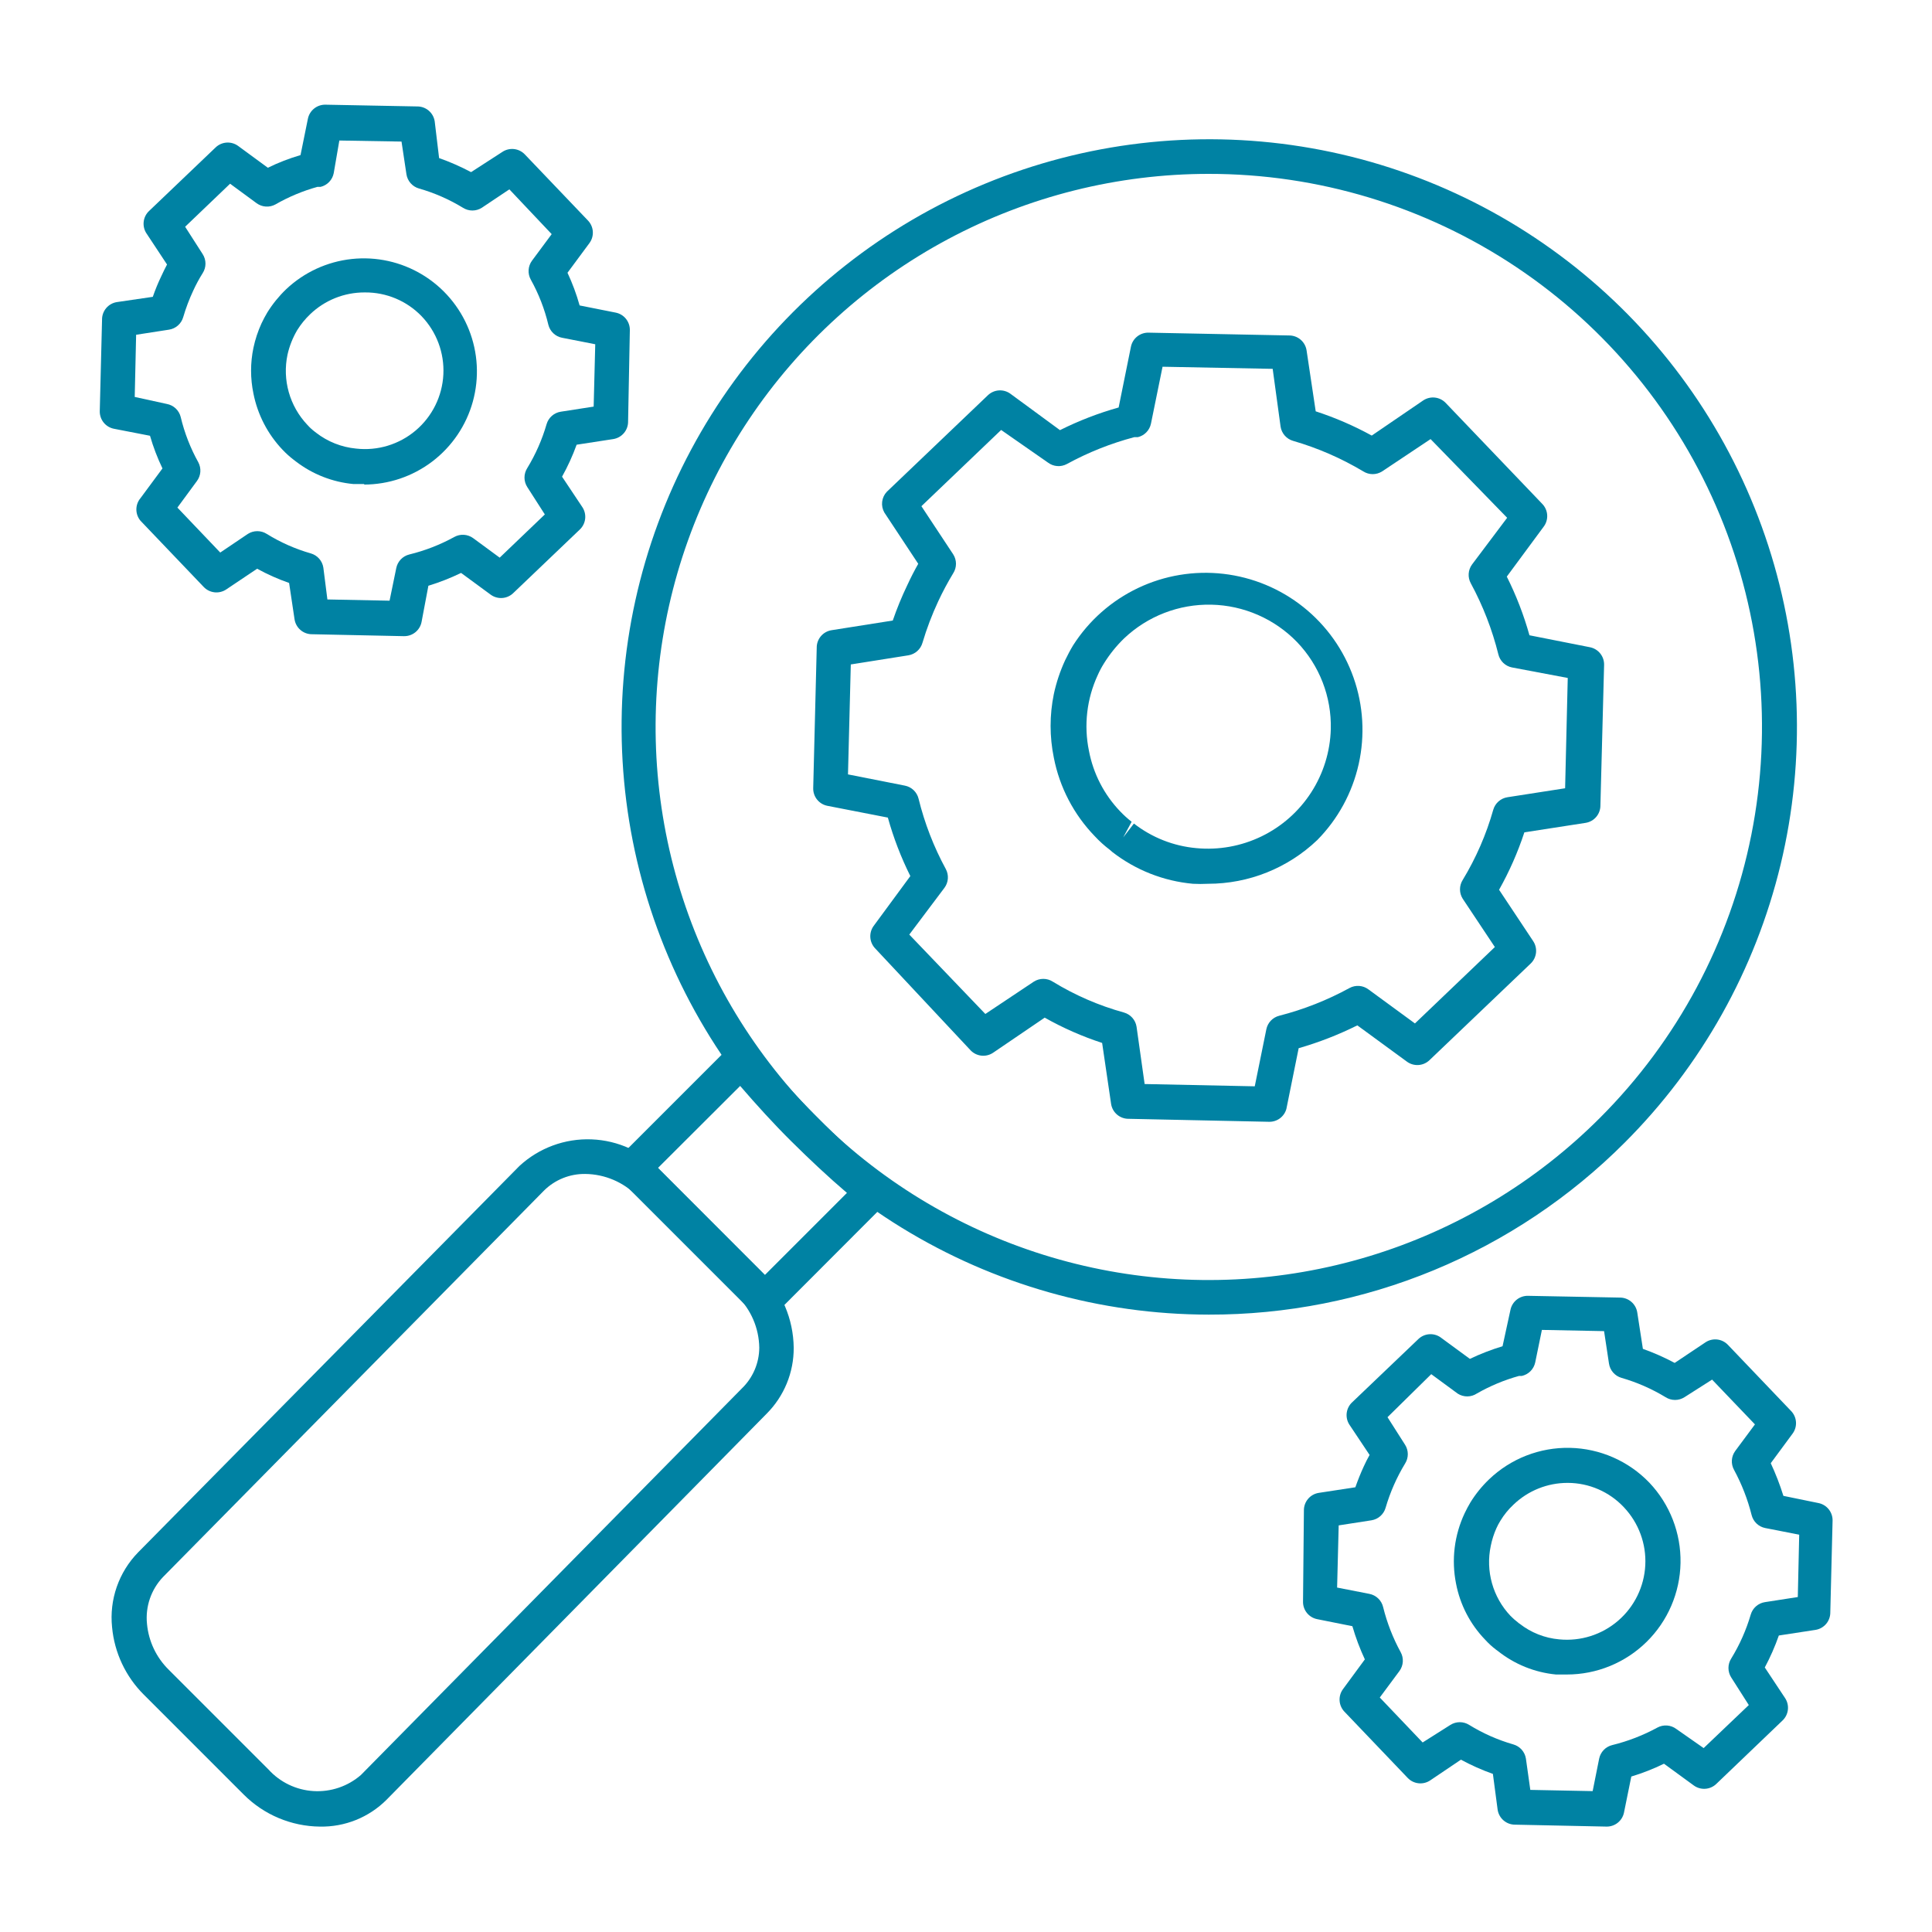
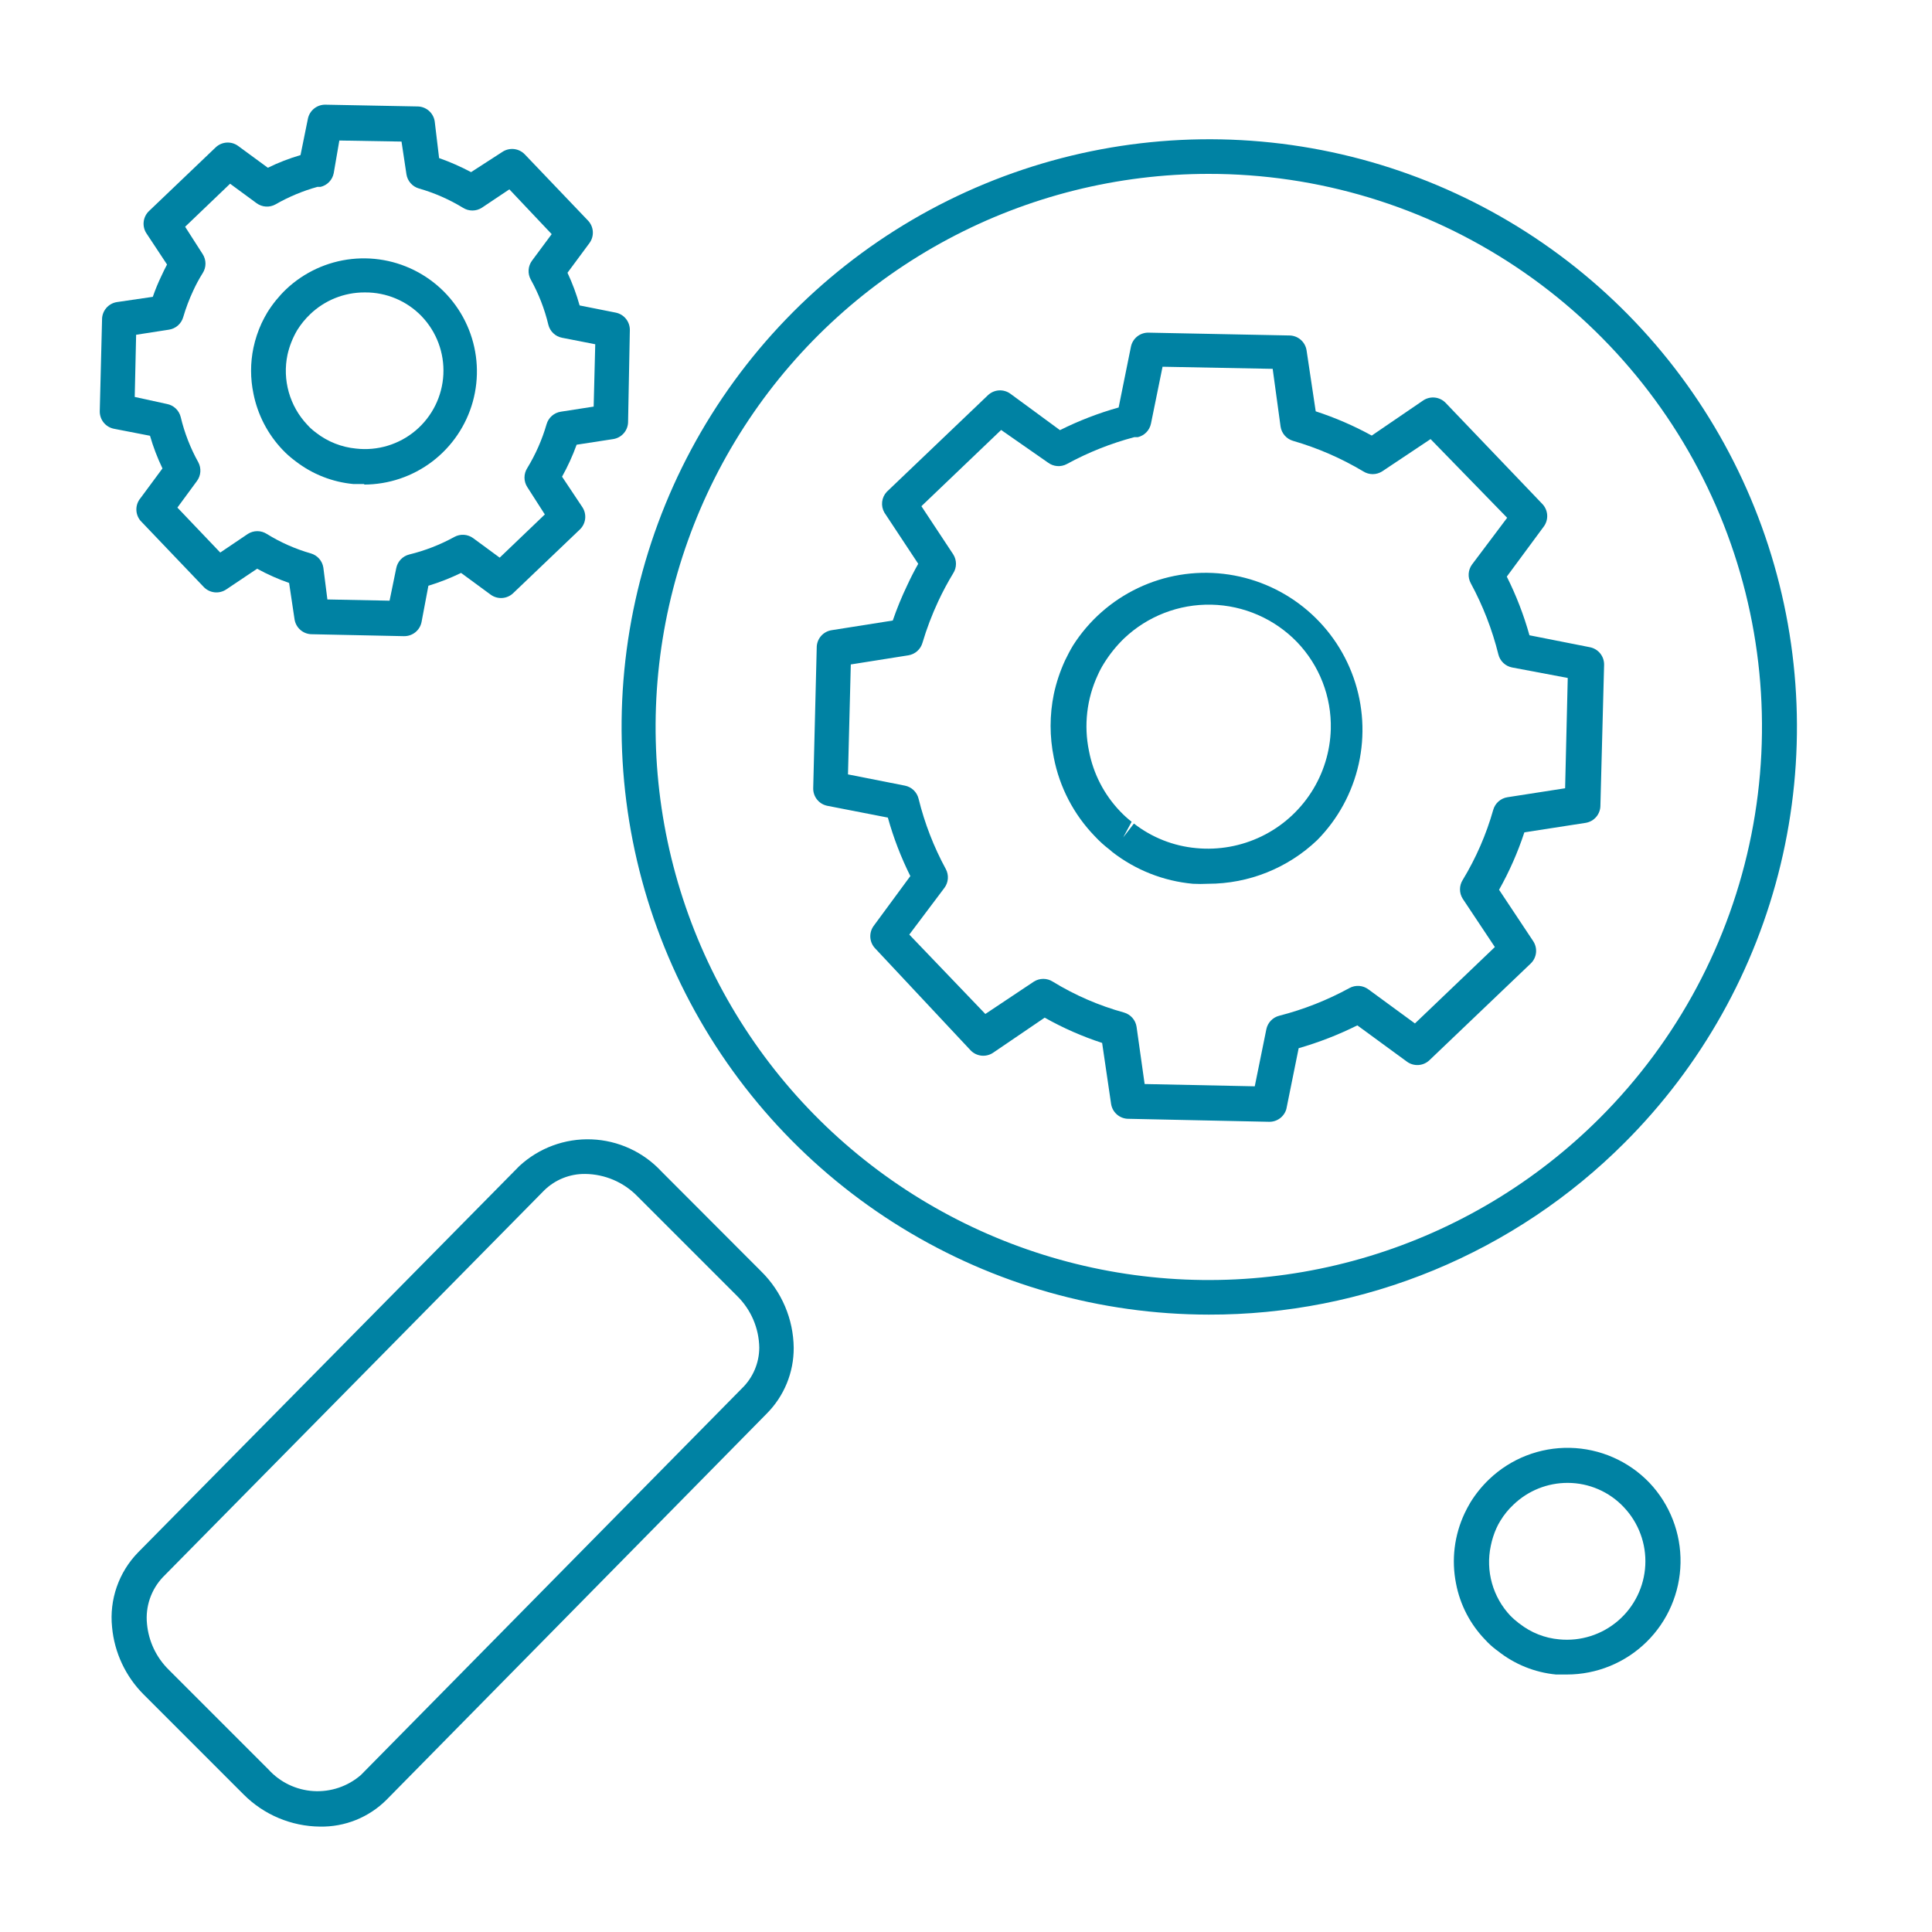
<svg xmlns="http://www.w3.org/2000/svg" width="3600pt" height="3600pt" version="1.1" viewBox="0 0 3600 3600">
  <g fill="#0082a3">
-     <path d="m1425.3 2454.5c-8.699 0.051-17.062-3.367-23.238-9.492l-245.45-245.45c-6.094-6.133-9.516-14.43-9.516-23.074 0-8.645 3.422-16.941 9.516-23.074l201.6-201.6v0.004c6.488-6.805 15.594-10.488 24.988-10.113s18.176 4.773 24.102 12.074c35.961 44.281 74.195 86.664 114.54 126.98 39.93 40.254 81.82 79.199 125.68 113.89 7.258 5.871 11.664 14.562 12.109 23.891 0.324 9.199-3.242 18.109-9.82 24.547l-201.27 201.6c-6.121 6.246-14.488 9.781-23.234 9.82zm-199.31-278.18 199.31 199.31 152.84-152.84c-35.348-30.109-70.035-62.836-103.09-95.562-33.055-32.727-65.453-68.398-95.891-103.75z" />
    <path d="m596.29 3403.6c-53.477-0.488-104.62-22-142.36-59.891l-185.89-185.89c-33.918-33.75-54.887-78.352-59.234-126-2.606-25.316 0.383-50.898 8.754-74.93 8.371-24.035 21.914-45.938 39.684-64.164l710.51-720c36.477-33.719 84.84-51.59 134.48-49.688 49.637 1.902 96.492 23.422 130.28 59.836l185.89 186.22c38.223 37.574 59.992 88.766 60.547 142.36 0.117 22.77-4.277 45.34-12.926 66.402-8.652 21.062-21.387 40.207-37.473 56.324l-708.55 719.67c-16.23 16.164-35.547 28.895-56.801 37.441-21.254 8.547-44.008 12.73-66.91 12.305zm494.18-1216.1c-28.613-0.398-56.195 10.68-76.582 30.762l-709.86 720c-22.438 23.391-33.449 55.469-30.109 87.711 2.988 32.215 17.242 62.348 40.258 85.09l185.89 185.89c21.652 23.98 51.848 38.512 84.094 40.469 32.25 1.957 63.984-8.812 88.379-29.996l709.53-720c20.781-19.938 32.59-47.453 32.727-76.254-0.551-36.25-15.367-70.82-41.238-96.219l-186.22-186.22c-25.559-26.027-60.395-40.855-96.871-41.234z" />
    <path d="m2252.3 2449.6c-201.93-0.184-399.88-56.199-571.97-161.86-172.09-105.66-311.61-256.84-403.14-436.84-91.527-180-131.5-381.8-115.51-583.11 16-201.3 87.348-394.25 206.16-557.54 118.81-163.28 280.46-290.54 467.07-367.69 186.61-77.148 390.93-101.2 590.36-69.484 199.43 31.711 386.21 117.95 539.68 249.19 153.48 131.23 267.68 302.35 329.98 494.43 62.301 192.09 70.273 397.66 23.039 593.99-47.234 196.33-147.84 375.78-290.69 518.51-101.67 101.86-222.49 182.61-355.49 237.6-133 54.988-275.57 83.129-419.49 82.801zm0-2125.6c-169.5-0.02-336.38 41.77-485.87 121.66-149.49 79.891-276.97 195.42-371.14 336.35-94.168 140.93-152.12 302.92-168.73 471.6-16.605 168.68 8.648 338.86 73.527 495.45s167.38 294.76 298.42 402.27c131.04 107.51 286.57 181.04 452.82 214.07 166.25 33.035 338.08 24.555 500.27-24.691 162.19-49.242 309.72-137.73 429.54-257.62 144.24-144.11 242.48-327.77 282.27-527.74s19.367-407.25-58.707-595.6c-78.074-188.35-210.28-349.3-379.88-462.47-169.6-113.17-368.96-173.48-572.85-173.28z" />
    <path d="m2251 1646.8c-9.375 0.48-18.77 0.48-28.145 0-54.703-4.981-106.84-25.539-150.22-59.234l-4.91-4.254 0.004-0.004c-9.992-7.574-19.297-16.004-27.82-25.199-39.047-40.352-65.535-91.172-76.254-146.29-8.023-39.086-8.023-79.391 0-118.47 4.652-21.652 11.676-42.727 20.945-62.836 4.582-9.492 9.492-18.98 15.055-28.145v-0.004c29.523-46.199 71.438-83.172 120.96-106.7 49.52-23.535 104.66-32.68 159.12-26.395 54.465 6.289 106.07 27.75 148.93 61.945 42.855 34.195 75.246 79.742 93.469 131.45 18.227 51.711 21.555 107.5 9.605 161.01-11.945 53.512-38.688 102.59-77.176 141.63-54.84 52.352-127.75 81.539-203.57 81.492zm-138.11-112.25c33.535 26.098 73.863 42 116.18 45.816 41.785 3.973 83.855-3.609 121.62-21.918 37.766-18.312 69.777-46.645 92.539-81.91 22.762-35.266 35.395-76.105 36.527-118.06 0.723-29.812-4.453-59.473-15.238-87.273-10.785-27.805-26.961-53.199-47.598-74.727-41.984-43.395-99.402-68.461-159.77-69.75-60.367-1.285-118.8 21.312-162.59 62.879-14.43 13.988-27.07 29.707-37.637 46.801-4.332 6.914-8.16 14.133-11.457 21.598-20.41 44.055-26.148 93.5-16.363 141.05 8.039 42.332 28.156 81.434 57.93 112.58 6.707 7.066 13.926 13.629 21.598 19.637l-15.711 29.129z" />
    <path d="m2364.9 2090.3-261.82-5.562c-7.894 0.09-15.551-2.676-21.566-7.789-6.012-5.109-9.977-12.223-11.16-20.027l-16.691-113.56v-0.004c-37.148-12.121-72.996-27.906-107.02-47.125l-96.219 65.453c-6.402 4.293-14.117 6.188-21.781 5.348-7.66-0.836-14.785-4.352-20.109-9.93l-177.71-189.82c-5.328-5.527-8.539-12.754-9.078-20.41-0.539-7.66 1.633-15.262 6.133-21.48l68.398-92.945c-17.398-34.914-31.426-71.406-41.891-108.98l-112.58-21.926c-7.562-1.461-14.367-5.547-19.219-11.531-4.848-5.988-7.43-13.492-7.289-21.195l6.547-261.82-0.004-0.004c-0.086-7.891 2.68-15.551 7.789-21.562 5.113-6.016 12.227-9.98 20.031-11.164l113.89-18c7.672-22.32 16.633-44.172 26.836-65.453 6.547-14.184 13.418-27.602 20.617-40.254l-63.164-95.562v-0.004c-3.465-6.078-4.891-13.113-4.066-20.062s3.856-13.453 8.648-18.555l188.51-180h0.004c5.566-5.277 12.812-8.43 20.469-8.91 7.656-0.477 15.238 1.75 21.422 6.293l92.289 67.746c35.02-17.504 71.617-31.641 109.31-42.219l22.91-113.24c1.531-7.504 5.644-14.23 11.625-19.016 5.977-4.785 13.445-7.32 21.102-7.164l261.82 5.238 0.004-0.004c7.891-0.09 15.551 2.68 21.566 7.789 6.012 5.113 9.977 12.227 11.16 20.031l17.02 113.56c36.137 11.75 71.09 26.871 104.4 45.164l95.891-65.453c6.402-4.293 14.117-6.188 21.781-5.352 7.664 0.84 14.785 4.356 20.109 9.93l179.67 187.86c5.621 5.648 8.988 13.152 9.473 21.105 0.48 7.953-1.957 15.809-6.852 22.094l-68.398 92.617-0.004 0.004c17.547 34.996 31.688 71.602 42.219 109.31l112.58 22.254c7.562 1.461 14.371 5.547 19.219 11.531 4.848 5.988 7.43 13.492 7.289 21.195l-6.871 261.82v0.004c0.102 7.844-2.621 15.461-7.664 21.469-5.047 6.008-12.082 10.004-19.828 11.258l-114.22 17.672c-12.188 37.121-27.973 72.965-47.125 107.02l63.492 95.562h-0.004c4.293 6.402 6.188 14.117 5.352 21.781-0.84 7.664-4.356 14.785-9.93 20.109l-188.51 180h-0.004c-5.527 5.328-12.754 8.539-20.41 9.078-7.656 0.539-15.262-1.633-21.48-6.133l-92.617-67.746c-35.07 17.469-71.656 31.711-109.31 42.547l-22.91 113.24v-0.004c-1.953 6.969-6.16 13.094-11.961 17.414-5.805 4.324-12.875 6.602-20.113 6.477zm-232.04-70.363 205.2 4.254 21.602-106.36c1.242-6.059 4.176-11.641 8.465-16.102 4.285-4.461 9.746-7.613 15.754-9.098 45.617-11.715 89.594-29.086 130.91-51.707 5.484-2.938 11.691-4.25 17.891-3.785 6.203 0.461 12.145 2.684 17.129 6.402l86.727 63.492 148.91-142.36-59.891-90c-3.316-5.238-5.078-11.312-5.078-17.512s1.762-12.27 5.078-17.508c24.793-40.871 43.949-84.906 56.945-130.91 1.742-6 5.16-11.375 9.859-15.492 4.695-4.117 10.473-6.805 16.648-7.742l107.34-16.691 4.91-205.53-104.07-19.637c-6.059-1.242-11.645-4.176-16.105-8.465-4.457-4.285-7.613-9.746-9.094-15.754-11.457-46.176-28.723-90.711-51.383-132.55-2.984-5.449-4.352-11.641-3.945-17.84 0.406-6.203 2.57-12.16 6.234-17.176l65.453-87.055-142.69-146.62-90.328 60.219v-0.004c-5.238 3.316-11.309 5.078-17.508 5.078s-12.273-1.762-17.512-5.078c-41.008-24.523-85.008-43.664-130.91-56.945-6-1.738-11.375-5.16-15.492-9.855-4.117-4.699-6.805-10.477-7.746-16.652l-14.727-107.67-205.2-3.926-21.602 106.04c-1.266 6.102-4.25 11.715-8.598 16.176-4.348 4.465-9.879 7.594-15.945 9.023h-6.547c-43.75 11.578-85.945 28.391-125.67 50.074-5.484 2.934-11.688 4.246-17.891 3.785-6.203-0.465-12.145-2.688-17.129-6.406l-87.383-60.871-148.58 142.04 59.238 89.672c3.383 5.273 5.18 11.41 5.18 17.676s-1.797 12.398-5.18 17.672c-10.203 16.832-19.488 34.203-27.82 52.035-11.715 25.094-21.562 51.02-29.453 77.562-1.715 5.957-5.086 11.301-9.723 15.414s-10.344 6.828-16.457 7.824l-107.34 17.02-5.238 204.87 106.04 20.945c6.16 1.211 11.844 4.168 16.371 8.523 4.523 4.352 7.703 9.914 9.156 16.023 11.227 45.629 28.277 89.625 50.727 130.91 2.938 5.484 4.25 11.691 3.785 17.891-0.465 6.203-2.684 12.145-6.402 17.129l-65.453 87.055 141.71 147.93 90.328-60.219-0.004 0.004c5.273-3.387 11.406-5.184 17.672-5.184s12.398 1.797 17.672 5.184c41.375 25.324 86.105 44.715 132.88 57.598 5.996 1.742 11.375 5.16 15.492 9.859 4.117 4.699 6.805 10.477 7.742 16.652z" />
    <path d="m679.09 901.96h-20.289c-39.164-3.602-76.5-18.242-107.67-42.219l-4.254-3.273h-0.004c-7.231-5.566-14.016-11.695-20.289-18.328-27.68-29.047-46.523-65.371-54.328-104.73-5.887-28.168-5.887-57.25 0-85.418 3.336-15.672 8.383-30.926 15.055-45.492 3.273-6.871 6.871-13.746 10.801-20.289 9.82-15.809 21.586-30.32 35.02-43.199 33.461-31.633 76.363-51.438 122.14-56.383 45.781-4.945 91.922 5.238 131.37 28.992 39.445 23.754 70.027 59.773 87.066 102.55 17.043 42.777 19.605 89.957 7.301 134.33-12.305 44.371-38.805 83.492-75.445 111.38-36.641 27.891-81.406 43.012-127.45 43.055zm0-357.05c-37.684-0.035-73.918 14.508-101.12 40.582-9.309 8.855-17.449 18.863-24.219 29.781-8.316 14.141-14.387 29.488-18 45.488-9.945 47.066 3.883 96.008 36.98 130.91 4.066 4.566 8.559 8.73 13.418 12.438l2.945 2.289c21.48 16.648 47.242 26.863 74.293 29.457 40.137 4.598 80.391-7.609 111.21-33.727 30.828-26.117 49.477-63.82 51.535-104.17 2.055-40.348-12.668-79.75-40.68-108.87-27.516-28.449-65.473-44.41-105.05-44.18z" />
    <path d="m752.73 1185.4-171.16-3.602c-7.891 0.09-15.551-2.676-21.566-7.789-6.012-5.113-9.977-12.227-11.16-20.027l-10.145-67.746c-20.562-7.152-40.488-16.02-59.562-26.508l-57.602 38.617c-6.402 4.293-14.117 6.188-21.781 5.348-7.664-0.84-14.785-4.356-20.109-9.93l-117.82-123.38h-0.004c-4.981-5.906-7.715-13.383-7.715-21.109 0-7.727 2.734-15.203 7.715-21.109l40.91-55.309c-9.418-19.613-17.191-39.973-23.234-60.871l-67.418-13.09v-0.004c-7.504-1.527-14.234-5.641-19.02-11.621-4.781-5.981-7.316-13.449-7.164-21.105l4.254-170.51c-0.102-7.844 2.621-15.465 7.668-21.473 5.043-6.004 12.078-10 19.824-11.254l67.09-9.82c4.582-13.281 9.938-26.285 16.035-38.945 3.273-7.199 6.871-14.398 10.473-21.273l-37.633-56.945c-4.652-6.512-6.758-14.508-5.91-22.469 0.844-7.961 4.574-15.336 10.492-20.73l123.71-118.14h-0.004c5.57-5.277 12.812-8.43 20.473-8.91 7.656-0.477 15.238 1.75 21.418 6.293l55.309 40.582c19.586-9.574 39.949-17.457 60.875-23.566l13.746-67.746v0.004c1.527-7.504 5.641-14.234 11.621-19.02 5.981-4.781 13.449-7.32 21.105-7.164l170.84 3.273c7.891-0.09 15.551 2.676 21.566 7.789 6.012 5.109 9.977 12.223 11.16 20.027l8.184 68.402c20.473 7.238 40.383 15.992 59.562 26.18l58.254-37.637c6.402-4.293 14.117-6.188 21.781-5.348 7.664 0.84 14.785 4.356 20.109 9.93l117.82 123.38h0.004c5.273 5.566 8.43 12.812 8.906 20.469 0.48 7.66-1.746 15.238-6.289 21.422l-40.91 55.309c9.203 19.629 16.758 39.992 22.582 60.875l67.418 13.418c7.504 1.527 14.234 5.641 19.016 11.621 4.785 5.981 7.32 13.449 7.168 21.105l-3.273 170.18c0.09 7.894-2.68 15.555-7.789 21.566-5.113 6.016-12.227 9.98-20.031 11.164l-68.074 10.473h0.004c-7.426 20.559-16.508 40.477-27.164 59.562l37.965 56.945c4.211 6.477 5.996 14.234 5.039 21.902-0.961 7.668-4.602 14.746-10.277 19.988l-123.71 118.14c-5.527 5.328-12.75 8.539-20.41 9.078-7.656 0.539-15.258-1.633-21.48-6.133l-55.309-40.582c-19.637 9.539-39.988 17.527-60.871 23.891l-12.766 67.746c-1.527 7.504-5.641 14.234-11.621 19.02-5.981 4.781-13.449 7.316-21.105 7.164zm-142.69-68.398 115.86 2.289 12.438-60.547c1.188-6.117 4.094-11.773 8.387-16.293 4.289-4.523 9.781-7.727 15.832-9.234 29.355-7.148 57.637-18.152 84.109-32.727 5.449-2.981 11.641-4.352 17.84-3.945 6.203 0.406 12.16 2.57 17.176 6.234l49.418 36.328 84.109-80.508-32.727-51.055c-3.383-5.273-5.184-11.406-5.184-17.672s1.801-12.398 5.184-17.672c15.566-25.562 27.672-53.074 36-81.82 1.742-6 5.16-11.375 9.859-15.492 4.695-4.117 10.473-6.805 16.648-7.742l61.199-9.492 2.945-116.18-61.852-12.109c-6.121-1.184-11.773-4.094-16.297-8.383-4.519-4.293-7.723-9.785-9.23-15.832-7.012-29.402-18.023-57.703-32.727-84.109-3.051-5.492-4.457-11.742-4.051-18.012 0.406-6.266 2.606-12.285 6.34-17.336l36.656-49.418-78.875-83.453-51.383 34.363h0.004c-5.238 3.316-11.312 5.078-17.512 5.078s-12.27-1.762-17.508-5.078c-25.637-15.645-53.27-27.754-82.145-36-6-1.742-11.375-5.16-15.492-9.859-4.117-4.695-6.805-10.477-7.746-16.648l-9.164-60.871-115.86-1.969-10.473 60.875c-1.211 6.16-4.168 11.844-8.52 16.371-4.352 4.523-9.914 7.703-16.023 9.156h-5.891c-27.34 7.594-53.617 18.586-78.219 32.727-5.453 2.984-11.641 4.352-17.844 3.945-6.199-0.406-12.156-2.57-17.176-6.234l-49.418-36.328-83.781 80.184 32.727 51.055v-0.004c3.383 5.273 5.184 11.41 5.184 17.676 0 6.262-1.801 12.398-5.184 17.672-6.602 10.508-12.508 21.441-17.672 32.727-7.461 15.977-13.699 32.496-18.656 49.418-1.738 6-5.16 11.375-9.855 15.492-4.699 4.117-10.477 6.805-16.652 7.742l-61.199 9.492-2.617 115.86 59.891 13.09c6.219 1.156 11.973 4.086 16.562 8.445 4.586 4.356 7.816 9.949 9.289 16.102 7.008 29.402 18.02 57.703 32.73 84.109 2.934 5.481 4.246 11.688 3.785 17.891-0.465 6.199-2.688 12.141-6.406 17.125l-36.328 49.418 79.855 83.781 51.383-34.691v0.004c5.273-3.383 11.406-5.184 17.672-5.184s12.402 1.801 17.676 5.184c25.582 15.824 53.223 28.051 82.145 36.328 6 1.738 11.375 5.16 15.492 9.855 4.117 4.699 6.805 10.477 7.742 16.652z" />
    <path d="m2919.6 3120.2h-20.289-0.004c-39.59-3.828-77.223-19.062-108.33-43.855l-3.602-2.617h0.004c-7.199-5.488-13.883-11.625-19.965-18.328-27.922-28.871-46.805-65.27-54.328-104.73-8.797-44.23-3.176-90.113 16.039-130.91 3.273-6.871 6.871-13.746 10.801-20.289h-0.004c9.711-15.695 21.367-30.102 34.691-42.875 40.461-38.777 94.66-59.902 150.69-58.738 56.027 1.168 109.3 24.531 148.11 64.957 38.18 40.297 59.012 93.977 58.004 149.48-1.008 55.5-23.77 108.39-63.391 147.27-39.617 38.887-92.918 60.656-148.43 60.629zm1.637-357.05c-37.699-0.102-73.961 14.449-101.13 40.582-9.402 8.77-17.551 18.789-24.219 29.781-2.828 4.512-5.344 9.215-7.527 14.074-4.699 10.484-8.211 21.461-10.473 32.727-10.031 46.906 3.676 95.746 36.656 130.58 4.269 4.375 8.863 8.426 13.742 12.109 0.832 0.938 1.832 1.715 2.949 2.289 21.367 16.84 47.188 27.078 74.289 29.453 39.773 3.863 79.398-8.715 109.66-34.809 30.266-26.098 48.539-63.438 50.574-103.35 2.035-39.906-12.344-78.914-39.797-107.95-27.129-28.98-65.035-45.449-104.73-45.492z" />
-     <path d="m2994.2 3403.6-170.84-3.602c-7.894 0.09-15.551-2.676-21.566-7.789-6.016-5.109-9.977-12.223-11.16-20.027l-8.84-66.766c-20.512-7.273-40.426-16.137-59.562-26.508l-57.273 38.617c-6.402 4.293-14.117 6.188-21.781 5.352-7.66-0.84-14.785-4.356-20.109-9.934l-117.82-123.38v0.004c-5.328-5.531-8.539-12.754-9.078-20.414-0.539-7.656 1.633-15.258 6.133-21.477l40.91-55.637c-9.32-19.996-17.09-40.672-23.238-61.855l-65.453-13.09c-7.566-1.465-14.371-5.547-19.219-11.535-4.852-5.984-7.434-13.492-7.293-21.195l1.637-169.85c-0.102-7.848 2.621-15.465 7.664-21.473 5.047-6.008 12.082-10 19.828-11.258l68.398-10.473c4.582-13.09 9.816-26.184 15.711-38.945 3.273-7.199 6.871-14.398 10.801-21.273l-37.965-56.941c-4.047-6.519-5.672-14.254-4.598-21.852 1.078-7.598 4.789-14.574 10.488-19.715l123.71-118.14c5.387-4.84 12.234-7.758 19.457-8.289 7.227-0.535 14.426 1.348 20.469 5.344l55.309 40.582c19.668-9.375 40.016-17.254 60.871-23.562l14.73-67.746c1.527-7.504 5.641-14.234 11.621-19.02 5.981-4.781 13.449-7.316 21.105-7.164l170.84 3.273c7.891-0.09 15.551 2.676 21.566 7.789 6.012 5.113 9.977 12.227 11.16 20.031l10.473 67.746v-0.004c20.371 7.242 40.172 15.992 59.238 26.184l57.273-38.289-0.004-0.004c6.406-4.289 14.117-6.184 21.781-5.348 7.664 0.84 14.785 4.356 20.113 9.93l117.82 123.38c5.363 5.59 8.566 12.898 9.047 20.629s-1.801 15.379-6.43 21.59l-40.582 54.98c9.207 19.742 17.078 40.078 23.566 60.875l65.453 13.418c7.504 1.527 14.234 5.641 19.016 11.621 4.785 5.981 7.32 13.449 7.164 21.105l-4.254 170.84c0.102 7.844-2.617 15.465-7.664 21.473-5.047 6.004-12.082 10-19.824 11.254l-68.398 10.473h-0.004c-7.176 20.5-15.93 40.414-26.18 59.566l37.965 57.273-0.004-0.004c4.168 6.414 5.957 14.078 5.059 21.672-0.895 7.59-4.422 14.629-9.965 19.895l-123.38 118.14c-5.527 5.324-12.754 8.539-20.41 9.078-7.66 0.539-15.262-1.633-21.48-6.133l-55.637-40.582c-19.613 9.59-39.973 17.582-60.871 23.891l-13.746 67.746c-1.629 7.215-5.652 13.668-11.418 18.305-5.766 4.637-12.93 7.18-20.328 7.223zm-142.69-68.398 116.18 2.289 12.109-60.547h-0.004c1.246-6.059 4.18-11.641 8.465-16.102 4.285-4.461 9.75-7.613 15.754-9.098 29.441-7.215 57.824-18.215 84.438-32.727 5.484-2.938 11.688-4.25 17.891-3.785 6.203 0.465 12.145 2.684 17.129 6.402l51.055 35.672 84.109-80.184-32.727-51.383-0.004 0.004c-3.383-5.273-5.18-11.406-5.18-17.672s1.797-12.398 5.18-17.672c15.672-25.551 27.887-53.062 36.328-81.82 1.742-6 5.16-11.375 9.859-15.492s10.477-6.805 16.648-7.742l61.199-9.492 2.617-116.18-63.488-12.434c-6.059-1.242-11.641-4.18-16.102-8.465-4.461-4.285-7.613-9.75-9.098-15.754-7.359-29.293-18.355-57.547-32.727-84.109-3.051-5.488-4.457-11.742-4.051-18.008 0.406-6.269 2.609-12.285 6.34-17.336l36.656-49.418-79.855-83.453-51.383 32.727v-0.004c-5.273 3.387-11.406 5.184-17.672 5.184s-12.398-1.797-17.672-5.184c-25.676-15.566-53.297-27.672-82.145-36-6-1.738-11.375-5.16-15.492-9.855-4.117-4.699-6.805-10.477-7.746-16.652l-9.164-60.547-115.86-2.289-12.438 60.547h0.004c-1.293 6.141-4.324 11.785-8.734 16.254-4.41 4.465-10.012 7.57-16.141 8.945h-5.238 0.004c-27.445 7.59-53.832 18.582-78.547 32.727-5.277 3.5-11.453 5.394-17.785 5.453-6.332 0.055-12.547-1.723-17.887-5.125l-49.418-36.328-81.492 80.18 32.727 51.383h0.004c3.316 5.238 5.074 11.309 5.074 17.512 0 6.199-1.758 12.27-5.074 17.508-15.641 25.797-27.852 53.52-36.328 82.473-1.719 5.953-5.09 11.301-9.723 15.414-4.637 4.113-10.344 6.824-16.461 7.82l-61.199 9.492-2.945 115.86 60.219 11.781c6.16 1.211 11.844 4.168 16.371 8.523 4.523 4.352 7.703 9.914 9.156 16.023 7.242 29.328 18.242 57.598 32.727 84.109 2.981 5.449 4.352 11.641 3.945 17.84-0.406 6.203-2.57 12.16-6.234 17.176l-36.656 49.418 79.855 83.781 51.711-32.727h-0.004c5.238-3.316 11.312-5.078 17.512-5.078 6.199 0 12.27 1.762 17.508 5.078 25.617 15.762 53.25 27.984 82.145 36.328 6.059 1.688 11.504 5.086 15.684 9.785 4.18 4.703 6.914 10.508 7.879 16.723z" />
  </g>
</svg>